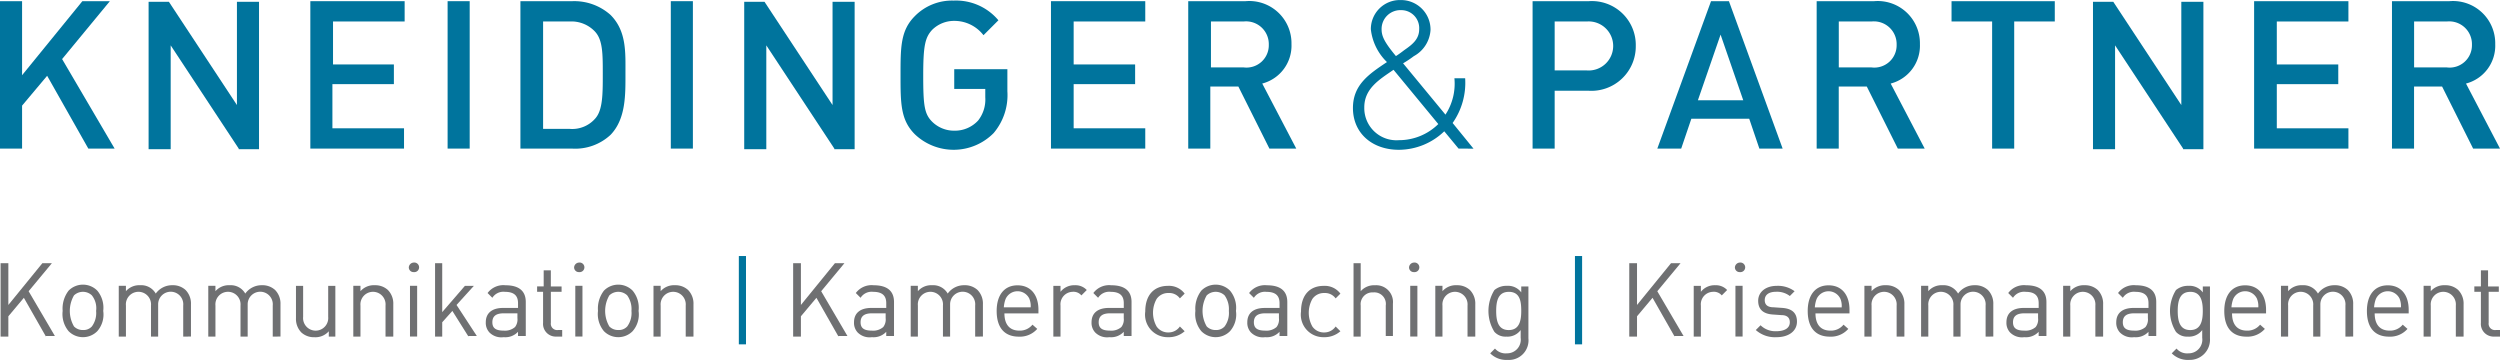
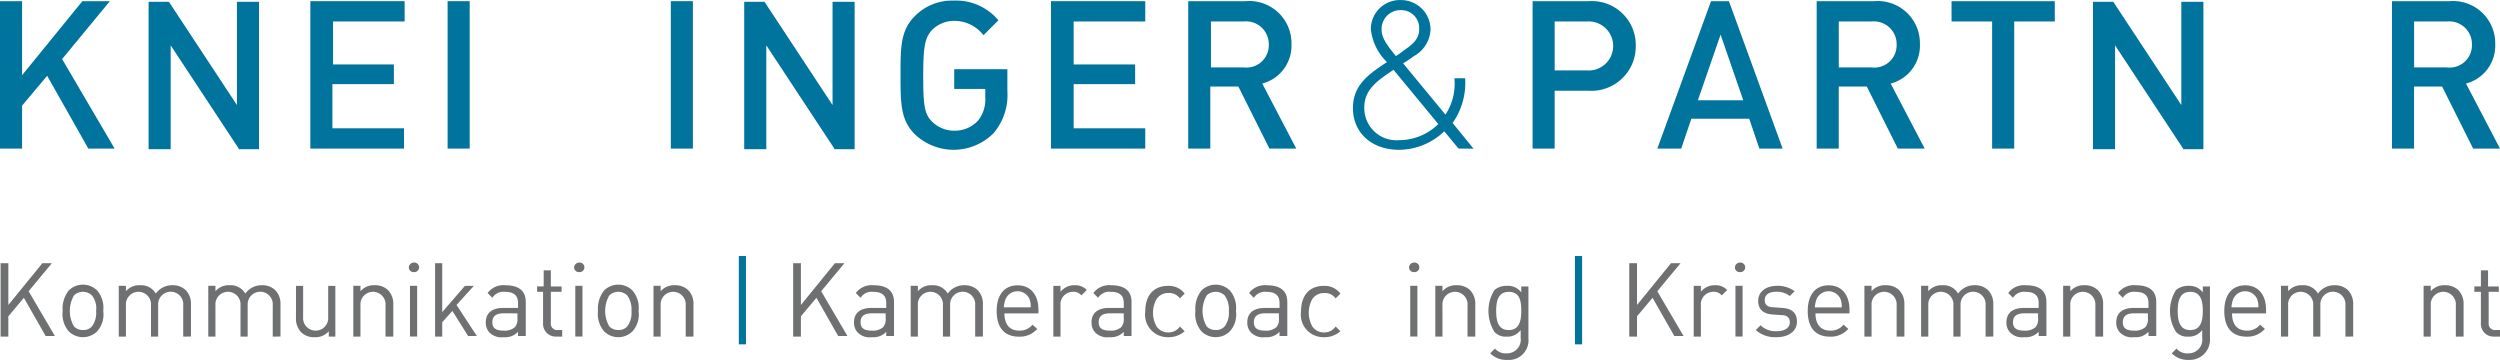
<svg xmlns="http://www.w3.org/2000/svg" width="236.403" height="34.03" viewBox="0 0 236.403 34.03">
  <g transform="translate(0 0)">
    <g transform="translate(0 0.056)">
      <path d="M202.352,281.539l-3.894-6.885-2.37,2.822v4.063H194V267.6h2.088v7l5.7-7h2.6l-4.515,5.474,4.966,8.465h-2.483Z" transform="translate(-194 -267.544)" fill="#00749d" />
      <path d="M227.422,281.583l-6.434-9.763v9.82H218.9V267.7h1.919l6.434,9.763V267.7h2.088v13.939h-1.919Z" transform="translate(-204.848 -267.587)" fill="#00749d" />
      <path d="M246,281.539V267.6h8.917v1.919h-6.772v4.063H253.9v1.862h-5.813v4.176h6.772v1.919H246Z" transform="translate(-216.654 -267.544)" fill="#00749d" />
      <path d="M269,281.539V267.6h2.088v13.939Z" transform="translate(-226.674 -267.544)" fill="#00749d" />
-       <path d="M289.722,280.241a4.9,4.9,0,0,1-3.612,1.3H281.2V267.6h4.91a5.146,5.146,0,0,1,3.612,1.3c1.524,1.524,1.411,3.555,1.411,5.531S291.189,278.718,289.722,280.241Zm-1.467-9.763a3.058,3.058,0,0,0-2.37-.959h-2.54v10.158h2.54a2.878,2.878,0,0,0,2.37-.959c.734-.79.734-2.314.734-4.233S288.988,271.268,288.254,270.478Z" transform="translate(-231.989 -267.544)" fill="#00749d" />
      <path d="M306.4,281.539V267.6h2.088v13.939Z" transform="translate(-242.968 -267.544)" fill="#00749d" />
      <path d="M327.222,281.583l-6.433-9.763v9.82H318.7V267.7h1.919l6.434,9.763V267.7h2.088v13.939h-1.919Z" transform="translate(-248.326 -267.587)" fill="#00749d" />
      <path d="M353.7,280.028a5.316,5.316,0,0,1-7.449.113c-1.354-1.354-1.354-2.935-1.354-5.587s0-4.233,1.354-5.587a4.931,4.931,0,0,1,3.668-1.467,5.226,5.226,0,0,1,4.233,1.862l-1.411,1.411a3.471,3.471,0,0,0-2.765-1.354,2.938,2.938,0,0,0-2.088.846c-.677.734-.846,1.524-.846,4.345s.113,3.612.846,4.345a2.938,2.938,0,0,0,2.088.846,2.98,2.98,0,0,0,2.257-.959,3.212,3.212,0,0,0,.677-2.2v-.79h-2.935V273.99H355v2.088A5.547,5.547,0,0,1,353.7,280.028Z" transform="translate(-259.741 -267.5)" fill="#00749d" />
      <path d="M370.1,281.539V267.6h8.917v1.919h-6.772v4.063h5.813v1.862h-5.813v4.176h6.772v1.919H370.1Z" transform="translate(-270.719 -267.544)" fill="#00749d" />
      <path d="M400.775,281.539l-2.935-5.869h-2.652v5.869H393.1V267.6h5.418a3.991,3.991,0,0,1,4.345,4.063,3.7,3.7,0,0,1-2.765,3.725l3.217,6.151Zm-2.427-12.021h-3.1v4.345h3.1a2.11,2.11,0,0,0,2.37-2.144A2.151,2.151,0,0,0,398.348,269.519Z" transform="translate(-280.739 -267.544)" fill="#00749d" />
    </g>
    <g transform="translate(127.936)">
      <path d="M430.689,281.452l-1.354-1.637a6.22,6.22,0,0,1-4.289,1.75c-2.539,0-4.346-1.58-4.346-3.95,0-2.2,1.524-3.217,3.217-4.345a5.085,5.085,0,0,1-1.524-3.1,2.747,2.747,0,0,1,2.822-2.765,2.794,2.794,0,0,1,2.822,2.822,3.029,3.029,0,0,1-1.58,2.483,10.02,10.02,0,0,1-1.016.677l4.007,4.853a5.355,5.355,0,0,0,.847-3.442h1.016a6.609,6.609,0,0,1-1.185,4.232l1.975,2.427ZM424.538,274c-1.3.9-2.765,1.749-2.765,3.555a3.039,3.039,0,0,0,3.273,3.1,5.286,5.286,0,0,0,3.725-1.524Zm.677-5.643a1.783,1.783,0,0,0-1.806,1.806c0,.677.282,1.242,1.354,2.54.282-.169.79-.564.79-.564.734-.508,1.411-1.016,1.411-1.975A1.7,1.7,0,0,0,425.215,268.359Z" transform="translate(-420.7 -267.4)" fill="#00749d" />
    </g>
    <g transform="translate(144.923 0.113)">
      <path d="M456.048,276.065h-3.16v5.474H450.8V267.6h5.3a4.152,4.152,0,0,1,4.458,4.233A4.2,4.2,0,0,1,456.048,276.065Zm-.113-6.546h-3.047v4.628h3.047a2.32,2.32,0,1,0,0-4.628Z" transform="translate(-450.8 -267.6)" fill="#00749d" />
      <path d="M481.35,281.539l-.959-2.822h-5.474l-.959,2.822H471.7l5.079-13.939h1.693l5.079,13.939Zm-3.668-10.779-2.145,6.208h4.289Z" transform="translate(-459.905 -267.6)" fill="#00749d" />
      <path d="M506.075,281.539l-2.935-5.869h-2.652v5.869H498.4V267.6h5.418a3.991,3.991,0,0,1,4.346,4.063,3.7,3.7,0,0,1-2.765,3.725l3.217,6.151Zm-2.483-12.021h-3.1v4.345h3.1a2.11,2.11,0,0,0,2.37-2.144A2.151,2.151,0,0,0,503.592,269.519Z" transform="translate(-471.537 -267.6)" fill="#00749d" />
      <path d="M526.926,269.519v12.021h-2.088V269.519H521V267.6h9.763v1.919Z" transform="translate(-481.383 -267.6)" fill="#00749d" />
      <path d="M553.222,281.583l-6.433-9.763v9.82H544.7V267.7h1.919l6.434,9.763V267.7h2.088v13.939h-1.919Z" transform="translate(-491.708 -267.644)" fill="#00749d" />
-       <path d="M571.7,281.539V267.6h8.917v1.919h-6.772v4.063h5.813v1.862h-5.813v4.176h6.772v1.919H571.7Z" transform="translate(-503.471 -267.6)" fill="#00749d" />
      <path d="M602.475,281.539l-2.935-5.869h-2.652v5.869H594.8V267.6h5.418a3.991,3.991,0,0,1,4.346,4.063,3.7,3.7,0,0,1-2.765,3.725l3.217,6.151Zm-2.483-12.021h-3.1v4.345h3.1a2.11,2.11,0,0,0,2.37-2.144A2.152,2.152,0,0,0,599.992,269.519Z" transform="translate(-513.535 -267.6)" fill="#00749d" />
    </g>
    <g transform="translate(0.056 24.21)">
      <path d="M198.389,318.441l-2.088-3.668-1.467,1.749v1.919H194.1V311.5h.734v3.95l3.217-3.95h.9l-2.2,2.652,2.483,4.233h-.846Z" transform="translate(-194.1 -310.823)" fill="#6f7072" />
      <path d="M207.773,319.5a1.907,1.907,0,0,1-2.709,0,2.522,2.522,0,0,1-.564-1.919,2.774,2.774,0,0,1,.564-1.919,1.907,1.907,0,0,1,2.709,0,2.521,2.521,0,0,1,.564,1.919A2.387,2.387,0,0,1,207.773,319.5Zm-.508-3.386a1.227,1.227,0,0,0-1.693,0,2.922,2.922,0,0,0,0,2.935,1.148,1.148,0,0,0,.846.339,1.064,1.064,0,0,0,.846-.339,2.141,2.141,0,0,0,.4-1.467A1.95,1.95,0,0,0,207.265,316.116Z" transform="translate(-198.631 -312.391)" fill="#6f7072" />
      <path d="M219.995,320.053v-2.935a1.188,1.188,0,1,0-2.37-.113v3.047h-.677v-2.935a1.19,1.19,0,1,0-2.37,0v2.935H213.9v-4.8h.677v.508a1.673,1.673,0,0,1,1.354-.564,1.575,1.575,0,0,1,1.467.79,1.9,1.9,0,0,1,1.58-.79,1.757,1.757,0,0,1,1.242.452,1.831,1.831,0,0,1,.508,1.354v3.048Z" transform="translate(-202.726 -312.435)" fill="#6f7072" />
      <path d="M234.995,320.053v-2.935a1.188,1.188,0,1,0-2.37-.113v3.047h-.677v-2.935a1.19,1.19,0,1,0-2.37,0v2.935H228.9v-4.8h.677v.508a1.673,1.673,0,0,1,1.354-.564,1.575,1.575,0,0,1,1.467.79,1.9,1.9,0,0,1,1.58-.79,1.757,1.757,0,0,1,1.242.452,1.83,1.83,0,0,1,.508,1.354v3.048Z" transform="translate(-209.261 -312.435)" fill="#6f7072" />
      <path d="M246.7,320.1v-.508a1.673,1.673,0,0,1-1.354.564,1.757,1.757,0,0,1-1.242-.451,1.831,1.831,0,0,1-.508-1.354V315.3h.677v2.935a1.19,1.19,0,1,0,2.37,0V315.3h.677v4.8H246.7Z" transform="translate(-215.665 -312.478)" fill="#6f7072" />
      <path d="M256.247,320.053v-2.935a1.19,1.19,0,1,0-2.37,0v2.935H253.2v-4.8h.677v.508a1.673,1.673,0,0,1,1.354-.564,1.757,1.757,0,0,1,1.242.452,1.83,1.83,0,0,1,.508,1.354v3.048Z" transform="translate(-219.847 -312.435)" fill="#6f7072" />
      <path d="M262.951,312.3a.445.445,0,0,1-.451-.451.485.485,0,0,1,.451-.451.455.455,0,1,1,0,.9Zm-.339,6.095v-4.8h.677v4.8Z" transform="translate(-223.899 -310.779)" fill="#6f7072" />
      <path d="M270.06,318.441l-1.524-2.427-.959,1.072v1.354H266.9V311.5h.677v4.628l2.144-2.483h.847l-1.637,1.806,1.919,2.935h-.79Z" transform="translate(-225.816 -310.823)" fill="#6f7072" />
      <path d="M278.447,320.053V319.6a1.635,1.635,0,0,1-1.354.508,1.58,1.58,0,0,1-1.354-.451,1.328,1.328,0,0,1-.339-.959c0-.846.564-1.354,1.637-1.354h1.411v-.451c0-.677-.339-1.072-1.242-1.072a1.232,1.232,0,0,0-1.185.564l-.452-.451a1.86,1.86,0,0,1,1.693-.734c1.3,0,1.919.564,1.919,1.58V320h-.734Zm0-2.2h-1.354c-.734,0-1.072.282-1.072.846s.339.79,1.072.79a1.447,1.447,0,0,0,1.072-.339,1.171,1.171,0,0,0,.226-.847v-.451Z" transform="translate(-229.519 -312.435)" fill="#6f7072" />
      <path d="M285.806,318.964a1.2,1.2,0,0,1-1.242-1.3v-2.935H284v-.508h.621V312.7h.677v1.524h1.016v.508H285.3v2.935a.6.6,0,0,0,.677.677h.395v.621Z" transform="translate(-233.266 -311.346)" fill="#6f7072" />
      <path d="M290.651,312.3a.445.445,0,0,1-.451-.451.485.485,0,0,1,.451-.451.455.455,0,1,1,0,.9Zm-.339,6.095v-4.8h.677v4.8Z" transform="translate(-235.967 -310.779)" fill="#6f7072" />
      <path d="M297.473,319.5a1.907,1.907,0,0,1-2.709,0,2.522,2.522,0,0,1-.564-1.919,2.774,2.774,0,0,1,.564-1.919,1.907,1.907,0,0,1,2.709,0,2.522,2.522,0,0,1,.564,1.919A2.388,2.388,0,0,1,297.473,319.5Zm-.508-3.386a1.227,1.227,0,0,0-1.693,0,2.923,2.923,0,0,0,0,2.935,1.148,1.148,0,0,0,.847.339,1.065,1.065,0,0,0,.846-.339,2.142,2.142,0,0,0,.4-1.467A2.227,2.227,0,0,0,296.965,316.116Z" transform="translate(-237.709 -312.391)" fill="#6f7072" />
      <path d="M306.547,320.053v-2.935a1.19,1.19,0,1,0-2.37,0v2.935H303.5v-4.8h.677v.508a1.673,1.673,0,0,1,1.354-.564,1.757,1.757,0,0,1,1.242.452,1.831,1.831,0,0,1,.508,1.354v3.048Z" transform="translate(-241.761 -312.435)" fill="#6f7072" />
      <path d="M317.8,318.652V310.3h.677v8.352Z" transform="translate(-247.991 -310.3)" fill="#00749d" />
      <path d="M331.189,318.441l-2.088-3.668-1.467,1.749v1.919H326.9V311.5h.734v3.95l3.217-3.95h.9l-2.2,2.652,2.483,4.233h-.846Z" transform="translate(-251.955 -310.823)" fill="#6f7072" />
      <path d="M340.147,320.053V319.6a1.635,1.635,0,0,1-1.354.508,1.58,1.58,0,0,1-1.354-.451,1.327,1.327,0,0,1-.339-.959c0-.846.564-1.354,1.637-1.354h1.411v-.451c0-.677-.339-1.072-1.242-1.072a1.232,1.232,0,0,0-1.185.564l-.451-.451a1.86,1.86,0,0,1,1.693-.734c1.3,0,1.919.564,1.919,1.58V320h-.734Zm0-2.2h-1.354c-.734,0-1.072.282-1.072.846s.339.79,1.072.79a1.447,1.447,0,0,0,1.072-.339,1.172,1.172,0,0,0,.226-.847v-.451Z" transform="translate(-256.399 -312.435)" fill="#6f7072" />
      <path d="M352.695,320.053v-2.935a1.188,1.188,0,1,0-2.37-.113v3.047h-.677v-2.935a1.19,1.19,0,1,0-2.37,0v2.935H346.6v-4.8h.677v.508a1.673,1.673,0,0,1,1.354-.564,1.575,1.575,0,0,1,1.467.79,1.9,1.9,0,0,1,1.58-.79,1.757,1.757,0,0,1,1.242.452,1.831,1.831,0,0,1,.508,1.354v3.048Z" transform="translate(-260.538 -312.435)" fill="#6f7072" />
      <path d="M361.734,317.852c0,1.072.508,1.637,1.411,1.637a1.523,1.523,0,0,0,1.242-.564l.451.4a2.184,2.184,0,0,1-1.749.734c-1.242,0-2.088-.734-2.088-2.427,0-1.524.734-2.427,1.975-2.427s1.975.9,1.975,2.314v.339h-3.217Zm2.37-1.354a1.235,1.235,0,0,0-2.257,0,2.749,2.749,0,0,0-.169.79h2.54A1.792,1.792,0,0,0,364.1,316.5Z" transform="translate(-266.811 -312.435)" fill="#6f7072" />
      <path d="M373.152,316.159a.969.969,0,0,0-.846-.339,1.178,1.178,0,0,0-1.129,1.3v2.935H370.5v-4.8h.677v.564a1.639,1.639,0,0,1,1.354-.621,1.449,1.449,0,0,1,1.129.452Z" transform="translate(-270.95 -312.435)" fill="#6f7072" />
      <path d="M379.947,320.053V319.6a1.635,1.635,0,0,1-1.354.508,1.58,1.58,0,0,1-1.354-.451,1.328,1.328,0,0,1-.339-.959c0-.846.564-1.354,1.637-1.354h1.411v-.451c0-.677-.339-1.072-1.242-1.072a1.232,1.232,0,0,0-1.185.564l-.451-.451a1.86,1.86,0,0,1,1.693-.734c1.3,0,1.919.564,1.919,1.58V320h-.734Zm0-2.2h-1.3c-.734,0-1.072.282-1.072.846s.339.79,1.072.79a1.447,1.447,0,0,0,1.072-.339,1.171,1.171,0,0,0,.226-.847Z" transform="translate(-273.738 -312.435)" fill="#6f7072" />
      <path d="M388.045,320.153a2.13,2.13,0,0,1-2.145-2.427c0-1.637.9-2.427,2.145-2.427a1.842,1.842,0,0,1,1.58.734l-.451.451a1.232,1.232,0,0,0-1.072-.508,1.317,1.317,0,0,0-1.129.564,2.657,2.657,0,0,0,0,2.6,1.314,1.314,0,0,0,1.129.564,1.289,1.289,0,0,0,1.072-.564l.451.451A2.268,2.268,0,0,1,388.045,320.153Z" transform="translate(-277.659 -312.478)" fill="#6f7072" />
      <path d="M397.573,319.5a1.907,1.907,0,0,1-2.709,0,2.522,2.522,0,0,1-.564-1.919,2.774,2.774,0,0,1,.564-1.919,1.907,1.907,0,0,1,2.709,0,2.522,2.522,0,0,1,.564,1.919A2.388,2.388,0,0,1,397.573,319.5Zm-.508-3.386a1.227,1.227,0,0,0-1.693,0,2.923,2.923,0,0,0,0,2.935,1.149,1.149,0,0,0,.847.339,1.064,1.064,0,0,0,.846-.339,2.141,2.141,0,0,0,.4-1.467A2.227,2.227,0,0,0,397.065,316.116Z" transform="translate(-281.319 -312.391)" fill="#6f7072" />
      <path d="M406.047,320.053V319.6a1.635,1.635,0,0,1-1.354.508,1.579,1.579,0,0,1-1.354-.451A1.327,1.327,0,0,1,403,318.7c0-.846.564-1.354,1.637-1.354h1.411v-.451c0-.677-.339-1.072-1.242-1.072a1.232,1.232,0,0,0-1.185.564l-.451-.451a1.86,1.86,0,0,1,1.693-.734c1.3,0,1.919.564,1.919,1.58V320h-.734Zm0-2.2h-1.354c-.734,0-1.072.282-1.072.846s.339.79,1.072.79a1.447,1.447,0,0,0,1.072-.339,1.172,1.172,0,0,0,.226-.847v-.451Z" transform="translate(-285.109 -312.435)" fill="#6f7072" />
      <path d="M414.145,320.153A2.13,2.13,0,0,1,412,317.727c0-1.637.9-2.427,2.144-2.427a1.842,1.842,0,0,1,1.58.734l-.451.451a1.232,1.232,0,0,0-1.072-.508,1.317,1.317,0,0,0-1.129.564,2.657,2.657,0,0,0,0,2.6,1.314,1.314,0,0,0,1.129.564,1.289,1.289,0,0,0,1.072-.564l.451.451A2.268,2.268,0,0,1,414.145,320.153Z" transform="translate(-289.03 -312.478)" fill="#6f7072" />
-       <path d="M423.847,318.441v-2.935a1.089,1.089,0,0,0-1.185-1.242,1.114,1.114,0,0,0-1.185,1.242v2.935H420.8V311.5h.677v2.652a1.673,1.673,0,0,1,1.354-.564,1.587,1.587,0,0,1,1.693,1.749v3.047h-.677Z" transform="translate(-292.864 -310.823)" fill="#6f7072" />
      <path d="M430.551,312.3a.445.445,0,0,1-.451-.451.485.485,0,0,1,.451-.451.455.455,0,1,1,0,.9Zm-.339,6.095v-4.8h.677v4.8Z" transform="translate(-296.915 -310.779)" fill="#6f7072" />
      <path d="M437.547,320.053v-2.935a1.19,1.19,0,1,0-2.37,0v2.935H434.5v-4.8h.677v.508a1.673,1.673,0,0,1,1.354-.564,1.757,1.757,0,0,1,1.242.452,1.83,1.83,0,0,1,.508,1.354v3.048Z" transform="translate(-298.832 -312.435)" fill="#6f7072" />
      <path d="M445.206,322.3a2.127,2.127,0,0,1-1.637-.621l.451-.451a1.309,1.309,0,0,0,1.129.451,1.291,1.291,0,0,0,1.3-1.467v-.734a1.546,1.546,0,0,1-1.354.621,1.4,1.4,0,0,1-1.129-.452,3.739,3.739,0,0,1,0-3.95,1.749,1.749,0,0,1,1.185-.4,1.546,1.546,0,0,1,1.354.621v-.564h.677v4.91A1.851,1.851,0,0,1,445.206,322.3Zm.113-6.433c-1.016,0-1.185.9-1.185,1.806s.169,1.806,1.185,1.806,1.185-.9,1.185-1.806S446.391,315.864,445.319,315.864Z" transform="translate(-302.709 -312.478)" fill="#6f7072" />
      <path d="M457.9,318.652V310.3h.677v8.352Z" transform="translate(-309.027 -310.3)" fill="#00749d" />
      <path d="M471.289,318.441l-2.088-3.668-1.467,1.749v1.919H467V311.5h.734v3.95l3.217-3.95h.9l-2.2,2.652,2.483,4.233h-.846Z" transform="translate(-312.991 -310.823)" fill="#6f7072" />
      <path d="M480.452,316.159a.969.969,0,0,0-.846-.339,1.178,1.178,0,0,0-1.129,1.3v2.935H477.8v-4.8h.677v.564a1.639,1.639,0,0,1,1.354-.621,1.449,1.449,0,0,1,1.129.452Z" transform="translate(-317.696 -312.435)" fill="#6f7072" />
      <path d="M485.151,312.3a.445.445,0,0,1-.451-.451.485.485,0,0,1,.451-.451.455.455,0,1,1,0,.9Zm-.4,6.095v-4.8h.677v4.8Z" transform="translate(-320.702 -310.779)" fill="#6f7072" />
      <path d="M490.175,320.153a2.728,2.728,0,0,1-1.975-.677l.451-.451a2,2,0,0,0,1.467.564c.79,0,1.3-.282,1.3-.846,0-.4-.226-.677-.79-.677l-.79-.056c-.959-.056-1.411-.508-1.411-1.3,0-.846.734-1.411,1.75-1.411a2.632,2.632,0,0,1,1.693.508l-.451.452a1.978,1.978,0,0,0-1.3-.4c-.677,0-1.072.282-1.072.79,0,.4.226.677.846.677l.79.056c.846.056,1.411.4,1.411,1.3S491.3,320.153,490.175,320.153Z" transform="translate(-322.227 -312.478)" fill="#6f7072" />
      <path d="M497.634,317.852c0,1.072.508,1.637,1.411,1.637a1.523,1.523,0,0,0,1.242-.564l.451.4a2.184,2.184,0,0,1-1.749.734c-1.242,0-2.088-.734-2.088-2.427,0-1.524.734-2.427,1.975-2.427s1.975.9,1.975,2.314v.339h-3.217ZM500,316.5a1.235,1.235,0,0,0-2.257,0,2.745,2.745,0,0,0-.169.79h2.539A1.792,1.792,0,0,0,500,316.5Z" transform="translate(-326.017 -312.435)" fill="#6f7072" />
      <path d="M509.448,320.053v-2.935a1.19,1.19,0,1,0-2.37,0v2.935H506.4v-4.8h.677v.508a1.673,1.673,0,0,1,1.354-.564,1.756,1.756,0,0,1,1.242.452,1.83,1.83,0,0,1,.508,1.354v3.048Z" transform="translate(-330.156 -312.435)" fill="#6f7072" />
      <path d="M522,320.053v-2.935a1.188,1.188,0,1,0-2.37-.113v3.047h-.677v-2.935a1.19,1.19,0,1,0-2.37,0v2.935H515.9v-4.8h.677v.508a1.673,1.673,0,0,1,1.354-.564,1.575,1.575,0,0,1,1.467.79,1.9,1.9,0,0,1,1.58-.79,1.757,1.757,0,0,1,1.242.452,1.831,1.831,0,0,1,.508,1.354v3.048Z" transform="translate(-334.295 -312.435)" fill="#6f7072" />
      <path d="M533.247,320.053V319.6a1.635,1.635,0,0,1-1.354.508,1.579,1.579,0,0,1-1.354-.451,1.328,1.328,0,0,1-.339-.959c0-.846.564-1.354,1.637-1.354h1.411v-.451c0-.677-.339-1.072-1.242-1.072a1.232,1.232,0,0,0-1.185.564l-.452-.451a1.86,1.86,0,0,1,1.693-.734c1.3,0,1.919.564,1.919,1.58V320h-.734Zm0-2.2h-1.354c-.734,0-1.072.282-1.072.846s.339.79,1.072.79a1.447,1.447,0,0,0,1.072-.339,1.171,1.171,0,0,0,.226-.847v-.451Z" transform="translate(-340.525 -312.435)" fill="#6f7072" />
      <path d="M542.747,320.053v-2.935a1.19,1.19,0,1,0-2.37,0v2.935H539.7v-4.8h.677v.508a1.673,1.673,0,0,1,1.354-.564,1.756,1.756,0,0,1,1.242.452,1.831,1.831,0,0,1,.508,1.354v3.048Z" transform="translate(-344.663 -312.435)" fill="#6f7072" />
      <path d="M551.648,320.053V319.6a1.635,1.635,0,0,1-1.354.508,1.58,1.58,0,0,1-1.354-.451,1.328,1.328,0,0,1-.339-.959c0-.846.564-1.354,1.637-1.354h1.411v-.451c0-.677-.339-1.072-1.242-1.072a1.232,1.232,0,0,0-1.185.564l-.452-.451a1.86,1.86,0,0,1,1.693-.734c1.3,0,1.919.564,1.919,1.58V320h-.734Zm0-2.2h-1.354c-.734,0-1.072.282-1.072.846s.339.79,1.072.79a1.447,1.447,0,0,0,1.072-.339,1.171,1.171,0,0,0,.226-.847v-.451Z" transform="translate(-348.541 -312.435)" fill="#6f7072" />
      <path d="M559.406,322.3a2.127,2.127,0,0,1-1.637-.621l.452-.451a1.308,1.308,0,0,0,1.129.451,1.291,1.291,0,0,0,1.3-1.467v-.734a1.546,1.546,0,0,1-1.354.621,1.4,1.4,0,0,1-1.129-.452,3.739,3.739,0,0,1,0-3.95,1.75,1.75,0,0,1,1.185-.4,1.546,1.546,0,0,1,1.354.621v-.564h.677v4.91A1.91,1.91,0,0,1,559.406,322.3Zm.113-6.433c-1.016,0-1.185.9-1.185,1.806s.169,1.806,1.185,1.806,1.185-.9,1.185-1.806S560.535,315.864,559.519,315.864Z" transform="translate(-352.462 -312.478)" fill="#6f7072" />
      <path d="M567.434,317.852c0,1.072.508,1.637,1.411,1.637a1.524,1.524,0,0,0,1.242-.564l.451.4a2.184,2.184,0,0,1-1.749.734c-1.242,0-2.088-.734-2.088-2.427,0-1.524.734-2.427,1.975-2.427s1.975.9,1.975,2.314v.339h-3.217Zm2.37-1.354a1.235,1.235,0,0,0-2.257,0,2.766,2.766,0,0,0-.169.79h2.54A1.792,1.792,0,0,0,569.8,316.5Z" transform="translate(-356.426 -312.435)" fill="#6f7072" />
      <path d="M582.295,320.053v-2.935a1.188,1.188,0,1,0-2.37-.113v3.047h-.677v-2.935a1.19,1.19,0,1,0-2.37,0v2.935H576.2v-4.8h.677v.508a1.673,1.673,0,0,1,1.354-.564,1.575,1.575,0,0,1,1.467.79,1.9,1.9,0,0,1,1.58-.79,1.757,1.757,0,0,1,1.242.452,1.83,1.83,0,0,1,.508,1.354v3.048Z" transform="translate(-360.565 -312.435)" fill="#6f7072" />
-       <path d="M591.334,317.852c0,1.072.508,1.637,1.411,1.637a1.523,1.523,0,0,0,1.241-.564l.451.4a2.184,2.184,0,0,1-1.749.734c-1.242,0-2.088-.734-2.088-2.427,0-1.524.734-2.427,1.975-2.427s1.975.9,1.975,2.314v.339h-3.217Zm2.37-1.354a1.235,1.235,0,0,0-2.257,0,2.749,2.749,0,0,0-.169.79h2.54A1.792,1.792,0,0,0,593.7,316.5Z" transform="translate(-366.838 -312.435)" fill="#6f7072" />
      <path d="M603.147,320.053v-2.935a1.19,1.19,0,1,0-2.37,0v2.935H600.1v-4.8h.677v.508a1.673,1.673,0,0,1,1.354-.564,1.756,1.756,0,0,1,1.242.452,1.83,1.83,0,0,1,.508,1.354v3.048Z" transform="translate(-370.977 -312.435)" fill="#6f7072" />
      <path d="M610.462,318.964a1.2,1.2,0,0,1-1.242-1.3v-2.935H608.6v-.508h.621V312.7h.677v1.524h1.016v.508h-.959v2.935a.6.6,0,0,0,.677.677h.4v.621Z" transform="translate(-374.68 -311.346)" fill="#6f7072" />
    </g>
  </g>
</svg>